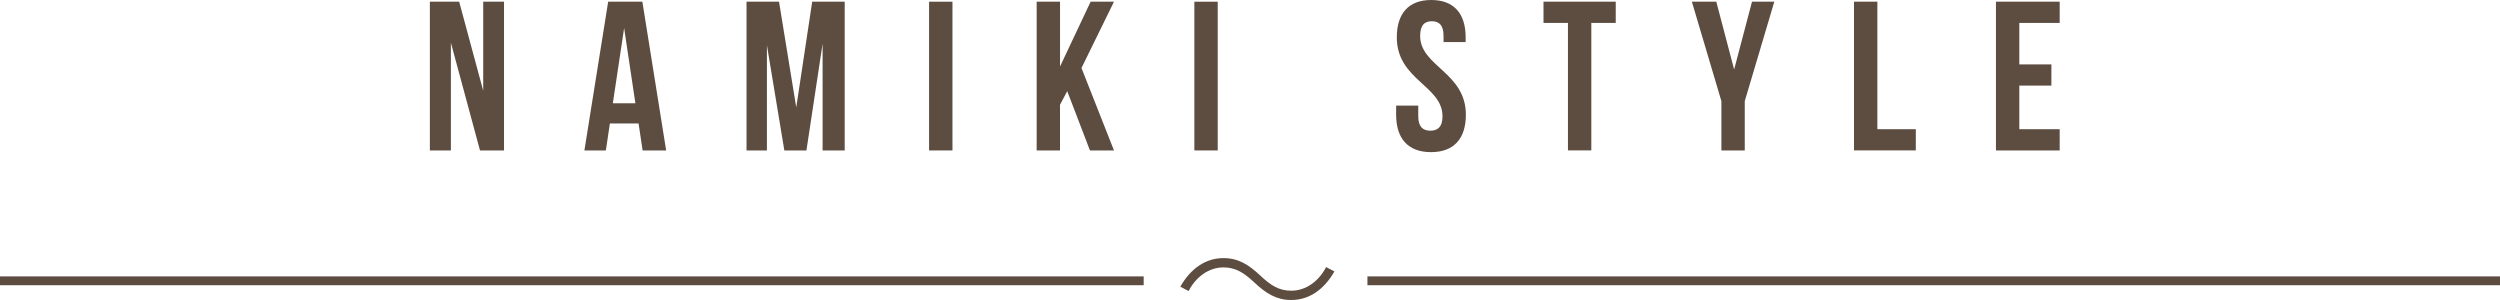
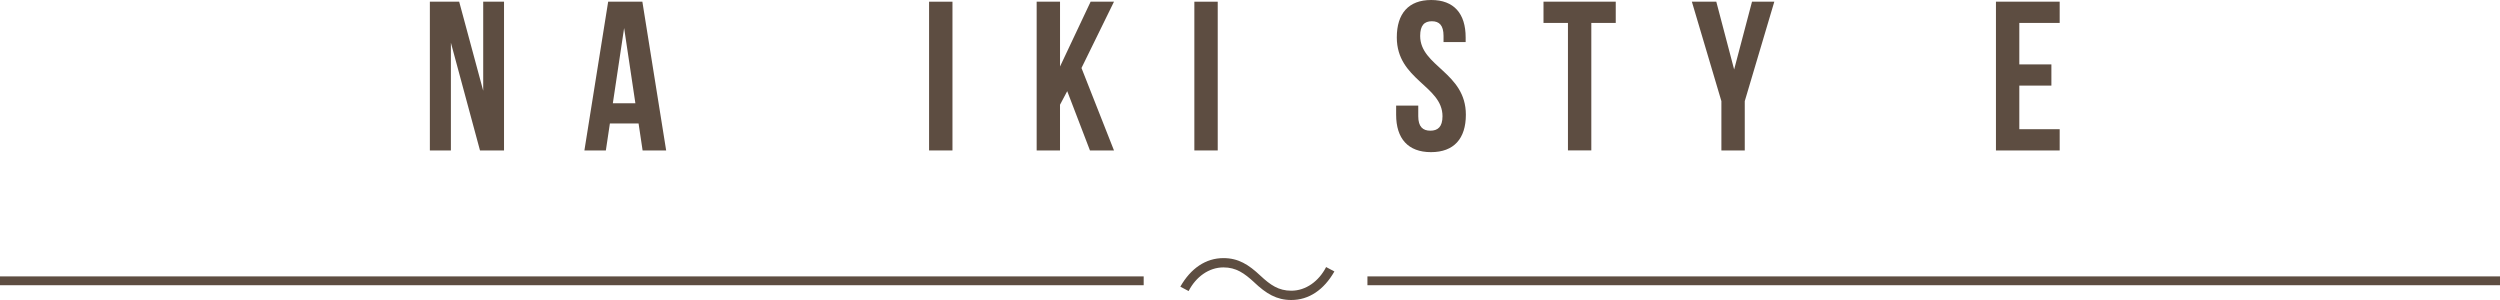
<svg xmlns="http://www.w3.org/2000/svg" version="1.1" id="_レイヤー_2" x="0px" y="0px" viewBox="0 0 105.917 12.71" style="enable-background:new 0 0 105.917 12.71;" xml:space="preserve">
  <style type="text/css">
	.st0{fill:#5D4D41;}
	.st1{fill:none;stroke:#5D4D41;stroke-width:0.374;stroke-miterlimit:10;}
</style>
  <g id="_文字">
    <g>
      <g>
        <path class="st0" d="M19.103,1.81v4.564h-0.891V0.072h1.242l1.018,3.772V0.072h0.882v6.302     h-1.018l-1.233-4.564V1.81z" />
        <path class="st0" d="M28.224,6.374h-0.999l-0.171-1.144h-1.215l-0.171,1.144h-0.909     L25.766,0.072h1.449l1.008,6.302V6.374z M25.964,4.375h0.955l-0.477-3.187     L25.964,4.375z" />
-         <path class="st0" d="M33.735,4.546l0.675-4.474h1.377v6.302h-0.936V1.854l-0.685,4.52     h-0.936l-0.738-4.457v4.457h-0.864V0.072h1.377l0.729,4.474H33.735z" />
        <path class="st0" d="M39.362,0.072h0.991v6.302h-0.991V0.072z" />
        <path class="st0" d="M45.215,3.862l-0.306,0.576v1.936H43.92V0.072h0.99v2.746l1.296-2.746     h0.99l-1.377,2.809l1.377,3.493h-1.018     C46.179,6.374,45.215,3.862,45.215,3.862z" />
        <path class="st0" d="M50.601,0.072h0.99v6.302h-0.99V0.072z" />
        <path class="st0" d="M60.636,0c0.964,0,1.459,0.576,1.459,1.584v0.198h-0.937v-0.261     c0-0.45-0.181-0.621-0.495-0.621c-0.315,0-0.495,0.171-0.495,0.621     c0,1.296,1.936,1.54,1.936,3.34c0,1.009-0.504,1.585-1.477,1.585     s-1.477-0.576-1.477-1.585V4.475h0.937v0.45c0,0.45,0.198,0.612,0.513,0.612     c0.315,0,0.514-0.162,0.514-0.612c0-1.296-1.936-1.54-1.936-3.34     C59.178,0.576,59.673,0,60.636,0z" />
        <path class="st0" d="M65.393,0.072h3.061v0.9H67.419v5.401h-0.99V0.973H65.393     C65.393,0.973,65.393,0.072,65.393,0.072z" />
        <path class="st0" d="M72.93,4.285l-1.251-4.213h1.035l0.756,2.872l0.757-2.872h0.945     l-1.252,4.213v2.089H72.93v-2.089H72.93z" />
-         <path class="st0" d="M78.548,0.072h0.99v5.401h1.629v0.9h-2.619     C78.548,6.374,78.548,0.072,78.548,0.072z" />
        <path class="st0" d="M85.552,2.728h1.359v0.9H85.552V5.474h1.71v0.9H84.562V0.072h2.7     v0.9H85.552V2.728z" />
      </g>
      <g>
        <line class="st1" x1="0" y1="11.897" x2="48.454" y2="11.897" />
        <line class="st1" x1="57.934" y1="11.897" x2="105.917" y2="11.897" />
        <path class="st0" d="M53.143,11.966c-0.429-0.394-0.773-0.637-1.31-0.637     c-0.616,0-1.167,0.401-1.475,1.002l-0.351-0.186     c0.444-0.78,1.081-1.21,1.825-1.21c0.63,0,1.066,0.272,1.567,0.744     c0.43,0.401,0.773,0.637,1.31,0.637c0.615,0,1.166-0.401,1.474-1.002     l0.351,0.186c-0.444,0.78-1.081,1.21-1.825,1.21     c-0.63,0-1.066-0.272-1.568-0.744L53.143,11.966z" />
      </g>
    </g>
  </g>
</svg>